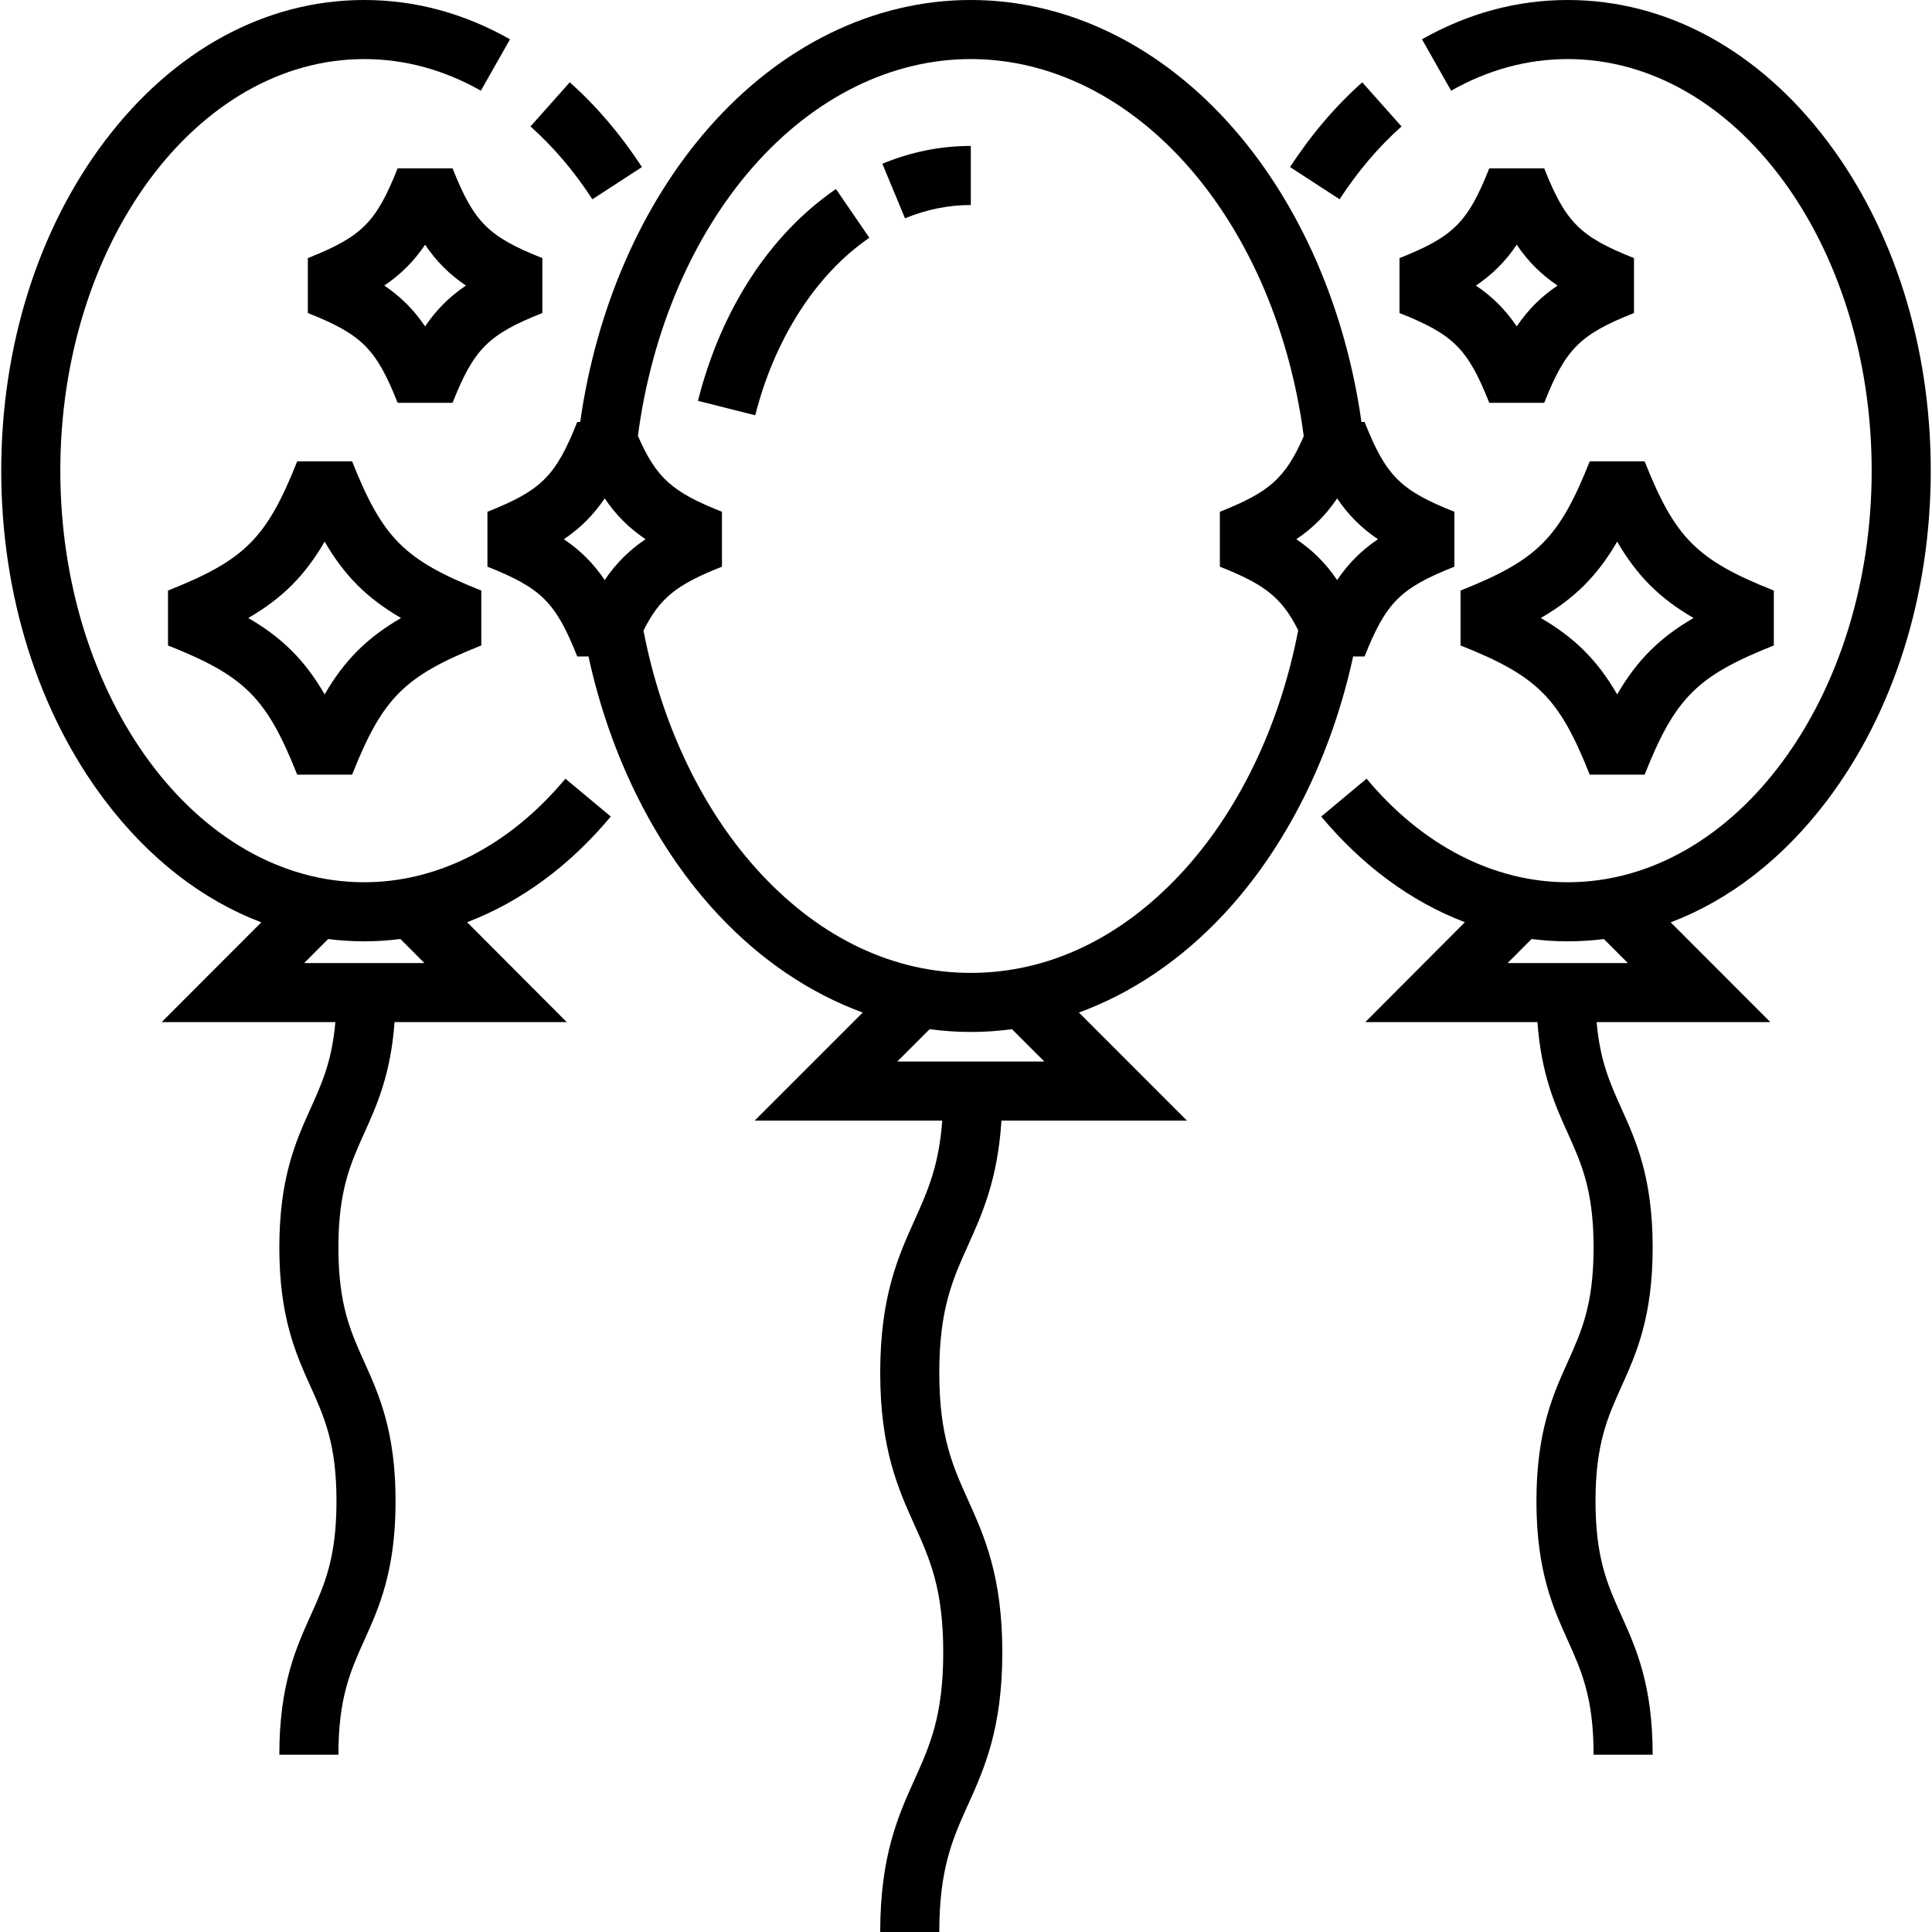
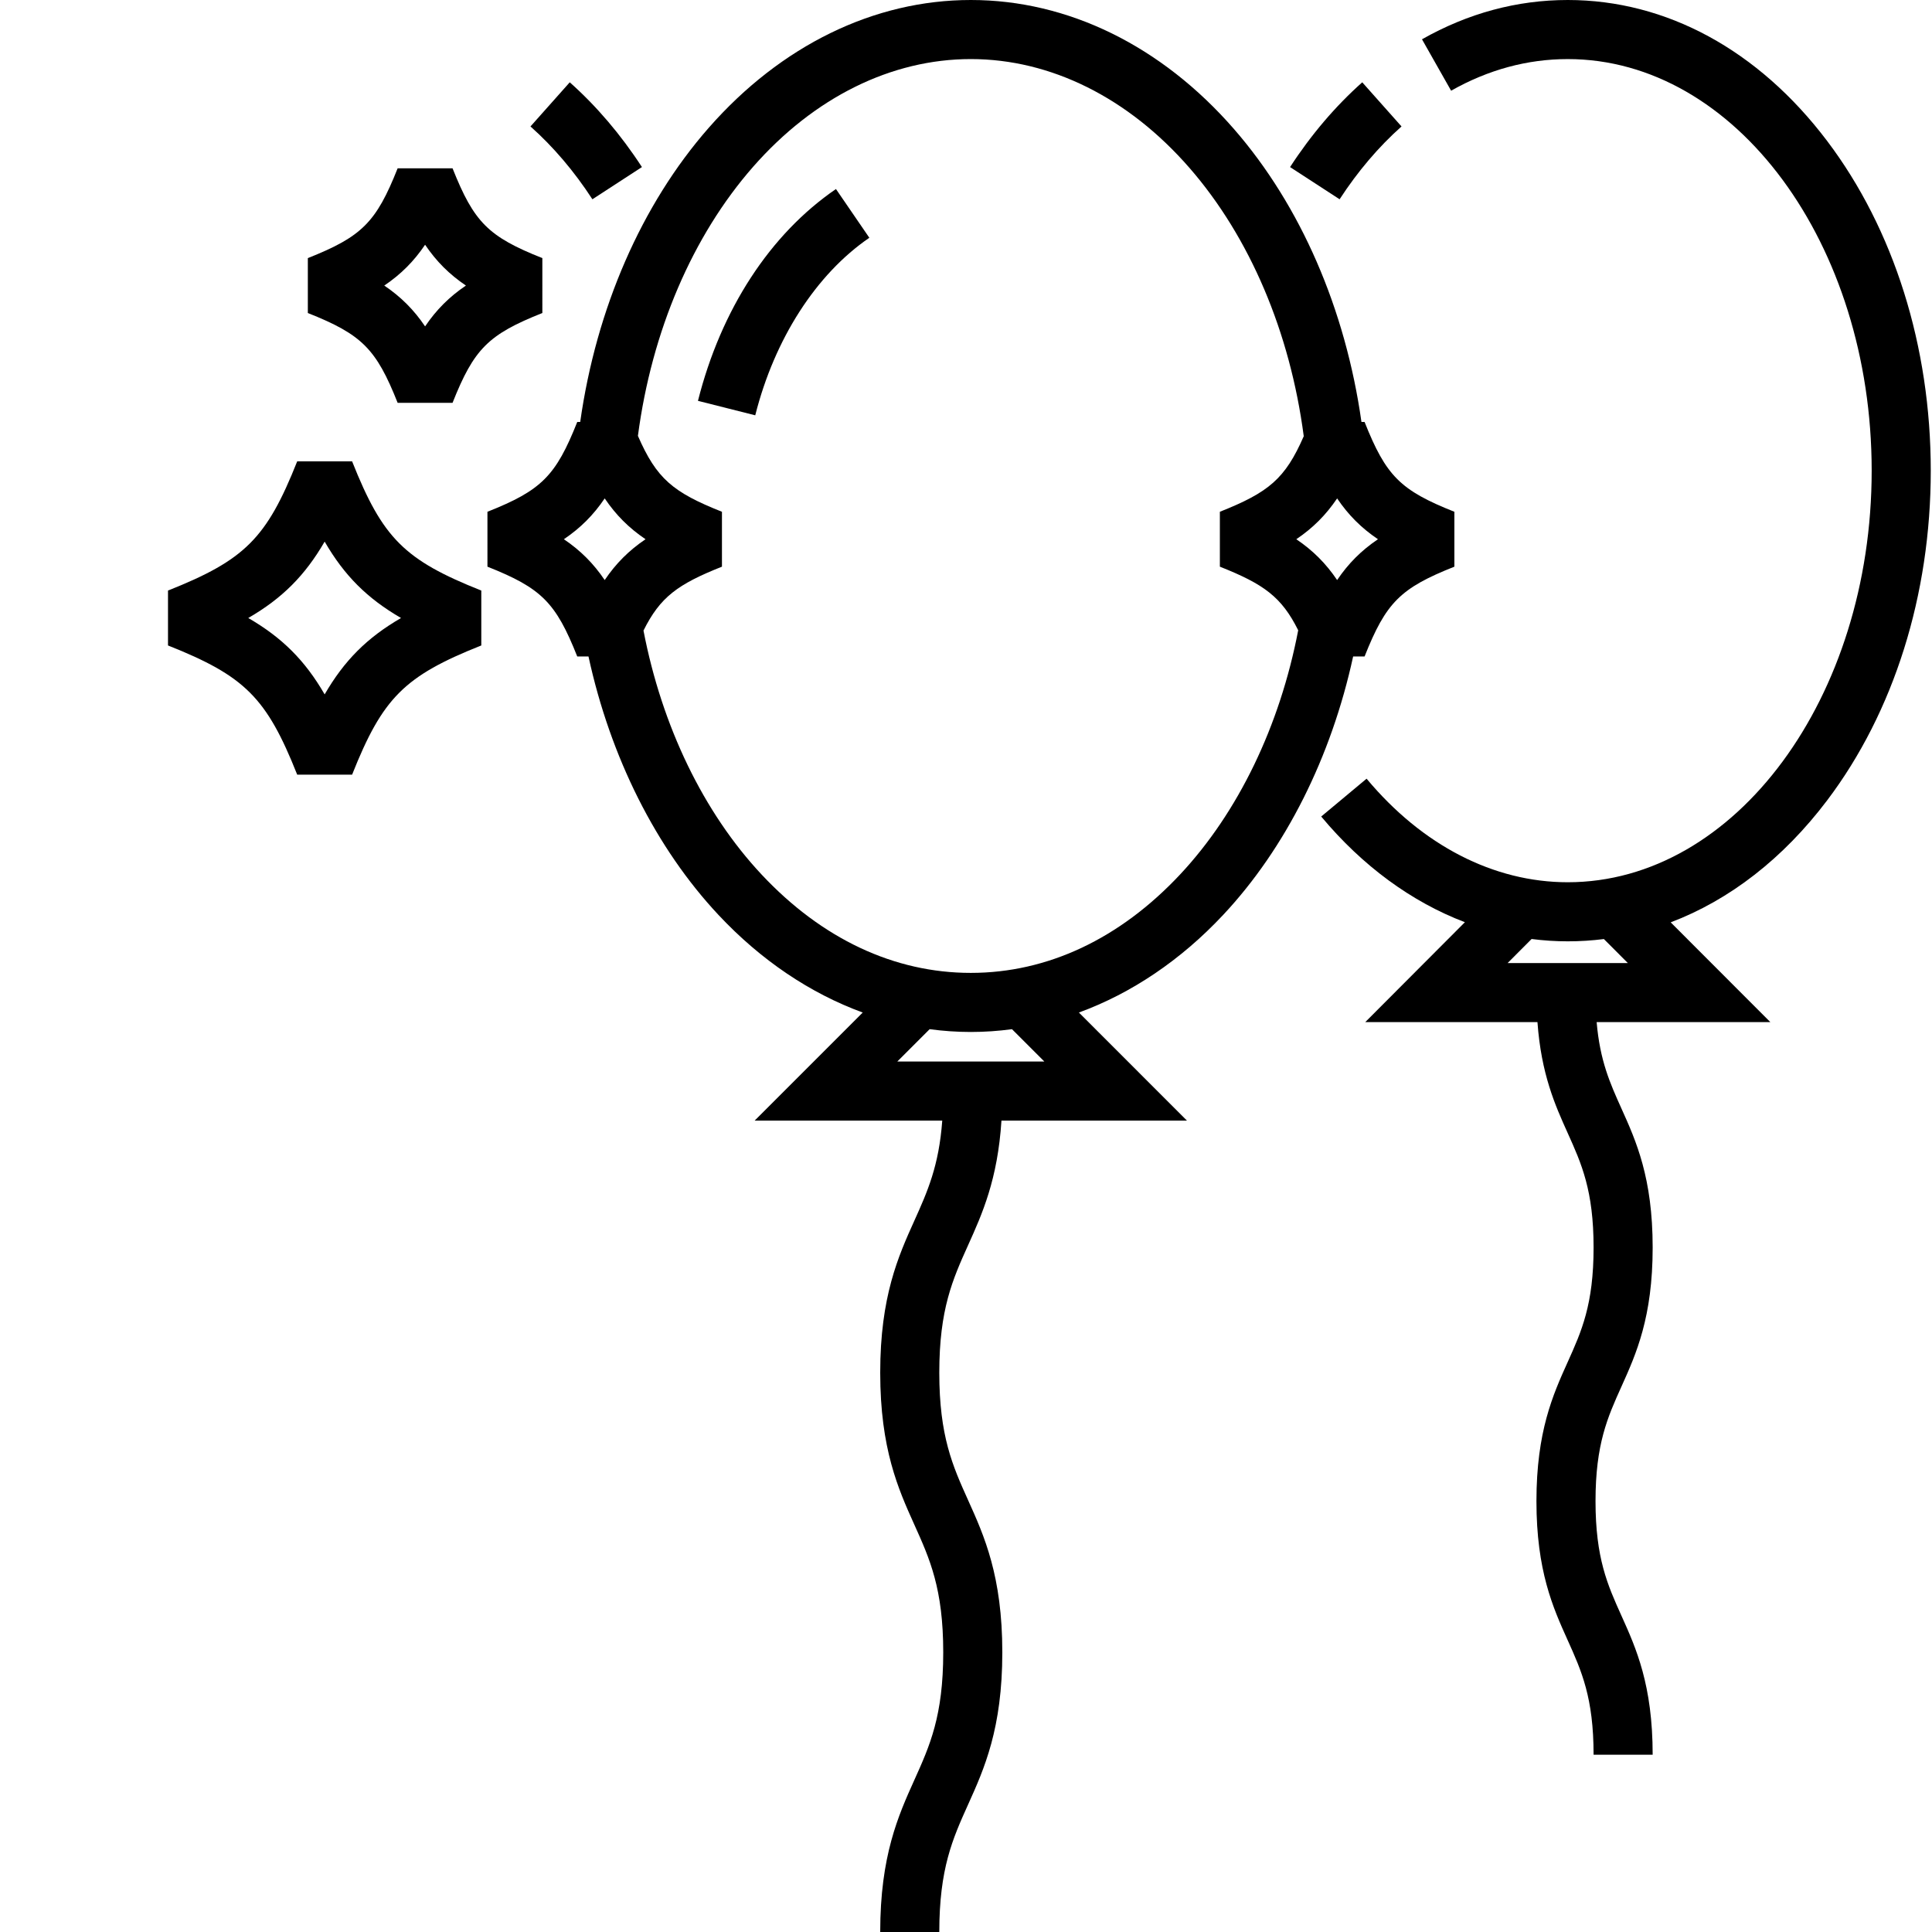
<svg xmlns="http://www.w3.org/2000/svg" fill="#000000" height="800px" width="800px" version="1.1" id="Layer_1" viewBox="0 0 512 512" xml:space="preserve">
  <g>
    <g>
-       <path d="M233.832,43.393l6.001,14.463c5.637-2.339,11.506-3.525,17.443-3.525V38.674    C249.269,38.674,241.381,40.262,233.832,43.393z" />
-     </g>
+       </g>
  </g>
  <g>
    <g>
      <path d="M221.537,50.093c-17.463,11.958-30.451,31.894-36.57,56.134l15.181,3.833c5.109-20.241,16.129-37.388,30.236-47.048    L221.537,50.093z" />
    </g>
  </g>
  <g>
    <g>
      <path d="M150.99,21.812L140.582,33.51c6.077,5.406,11.597,11.9,16.408,19.299l13.127-8.534    C164.545,35.704,158.11,28.147,150.99,21.812z" />
    </g>
  </g>
  <g>
    <g>
-       <path d="M161.864,216.39l-12.025-10.028c-14.76,17.697-33.694,27.443-53.313,27.443c-44.411,0-80.542-48.93-80.542-109.073    S52.116,15.658,96.527,15.658c10.7,0,21.1,2.818,30.91,8.379l7.72-13.623C122.963,3.503,109.966,0,96.527,0    C70.41,0,46,13.264,27.795,37.347C10.082,60.779,0.327,91.812,0.327,124.732c0,32.919,9.755,63.954,27.466,87.383    c11.665,15.431,25.879,26.411,41.455,32.316l-26.41,26.443h46.033c-0.874,10.241-3.557,16.208-6.58,22.916    c-3.874,8.594-8.265,18.335-8.265,36.819c0,18.485,4.39,28.226,8.265,36.821c3.692,8.193,6.881,15.268,6.881,30.387    c0,15.119-3.189,22.194-6.881,30.386c-3.874,8.595-8.265,18.336-8.265,36.821h15.657c0-15.119,3.189-22.195,6.882-30.387    c3.874-8.595,8.264-18.336,8.264-36.82c0-18.485-4.39-28.226-8.265-36.821c-3.692-8.193-6.881-15.268-6.881-30.387    c0-15.118,3.189-22.194,6.881-30.385c3.314-7.353,6.997-15.564,7.995-29.351h45.64l-26.41-26.478    C137.871,239.04,150.898,229.539,161.864,216.39z M80.604,255.217l6.349-6.357c3.16,0.399,6.354,0.602,9.574,0.602    c3.218,0,6.415-0.211,9.583-0.617l6.355,6.372H80.604z" />
-     </g>
+       </g>
  </g>
  <g>
    <g>
      <path d="M361.009,21.813c-7.12,6.335-13.555,13.893-19.127,22.463l13.127,8.534c4.81-7.4,10.331-13.893,16.408-19.299    L361.009,21.813z" />
    </g>
  </g>
  <g>
    <g>
      <path d="M484.204,37.347C465.999,13.264,441.589,0,415.473,0c-13.439,0-26.437,3.503-38.631,10.414l7.72,13.623    c9.811-5.562,20.211-8.38,30.911-8.38c44.411,0,80.541,48.931,80.541,109.074s-36.13,109.073-80.541,109.073    c-19.62,0-38.554-9.746-53.314-27.443l-12.025,10.028c10.966,13.149,23.995,22.649,38.077,28.007l-26.41,26.478h45.639    c0.998,13.787,4.681,21.998,7.995,29.35c3.692,8.192,6.881,15.267,6.881,30.385c0,15.119-3.189,22.195-6.881,30.387    c-3.874,8.595-8.264,18.336-8.264,36.821c0,18.484,4.39,28.225,8.264,36.82c3.692,8.193,6.881,15.268,6.881,30.387h15.657    c0-18.485-4.39-28.226-8.264-36.821c-3.692-8.192-6.881-15.267-6.881-30.386s3.189-22.195,6.881-30.387    c3.874-8.595,8.264-18.336,8.264-36.821c0-18.484-4.39-28.225-8.264-36.819c-3.024-6.709-5.707-12.675-6.58-22.916h46.033    l-26.411-26.444c15.575-5.905,29.789-16.885,41.454-32.315c17.713-23.43,27.467-54.464,27.467-87.383    C511.672,91.812,501.917,60.779,484.204,37.347z M399.535,255.217l6.355-6.372c3.168,0.406,6.365,0.617,9.585,0.617    c3.22,0,6.413-0.204,9.573-0.602l6.348,6.357H399.535z" />
    </g>
  </g>
  <g>
    <g>
      <path d="M93.312,122.265H78.761c-8.099,20.379-13.858,26.139-34.238,34.238v14.55c20.379,8.098,26.139,13.857,34.238,34.238h14.55    c8.098-20.38,13.858-26.14,34.238-34.238v-14.55C107.17,148.404,101.41,142.644,93.312,122.265z M86.036,184.02    c-5.213-8.997-11.246-15.029-20.243-20.243c8.999-5.214,15.029-11.245,20.243-20.244c5.214,8.999,11.244,15.029,20.243,20.244    C97.283,168.991,91.249,175.024,86.036,184.02z" />
    </g>
  </g>
  <g>
    <g>
      <path d="M119.93,44.603h-14.55C99.687,58.93,95.906,62.71,81.58,68.402v14.551c14.326,5.692,18.106,9.473,23.799,23.799h14.55    c5.692-14.327,9.473-18.107,23.799-23.799V68.402C129.403,62.71,125.623,58.93,119.93,44.603z M112.654,86.497    c-2.981-4.411-6.409-7.838-10.819-10.819c4.41-2.981,7.837-6.409,10.819-10.819c2.981,4.411,6.408,7.838,10.819,10.819    C119.062,78.659,115.635,82.087,112.654,86.497z" />
    </g>
  </g>
  <g>
    <g>
-       <path d="M435.844,122.265h-14.55c-8.098,20.379-13.858,26.139-34.238,34.238v14.55c20.38,8.098,26.14,13.857,34.238,34.238h14.55    c8.099-20.38,13.858-26.14,34.238-34.238v-14.55C449.703,148.404,443.944,142.645,435.844,122.265z M428.569,184.02    c-5.212-8.996-11.246-15.03-20.243-20.243c8.998-5.213,15.029-11.246,20.243-20.244c5.215,9,11.245,15.03,20.244,20.244    C439.816,168.99,433.783,175.022,428.569,184.02z" />
-     </g>
+       </g>
  </g>
  <g>
    <g>
-       <path d="M409.227,44.603h-14.55c-5.692,14.326-9.474,18.107-23.799,23.799v14.551c14.326,5.692,18.107,9.474,23.799,23.799h14.55    c5.693-14.327,9.475-18.107,23.799-23.799V68.402C418.702,62.71,414.92,58.93,409.227,44.603z M401.952,86.497    c-2.981-4.411-6.409-7.838-10.818-10.819c4.41-2.981,7.837-6.409,10.818-10.819c2.982,4.411,6.409,7.838,10.819,10.819    C408.36,78.659,404.935,82.086,401.952,86.497z" />
-     </g>
+       </g>
  </g>
  <g>
    <g>
      <path d="M361.629,111.827h-0.828c-4.237-29.934-16.122-57.345-33.76-77.604C307.828,12.154,283.051,0,257.277,0    c-25.625,0-50.293,12.029-69.459,33.872c-17.791,20.276-29.797,47.847-34.058,77.954h-0.783    c-5.692,14.325-9.474,18.106-23.799,23.799l0.001,14.55c14.326,5.692,18.106,9.474,23.799,23.799h2.978    c5.802,26.692,17.889,50.817,34.468,68.51c11.245,12.001,24.298,20.76,38.208,25.847l-28.638,28.638h49.714    c-0.879,12.027-3.935,18.848-7.398,26.531c-4.239,9.404-9.043,20.063-9.043,40.272c0,20.211,4.804,30.869,9.042,40.273    c4.11,9.118,7.66,16.994,7.66,33.84c0,16.845-3.55,24.721-7.659,33.839c-4.239,9.405-9.043,20.064-9.043,40.274h15.658    c0-16.846,3.549-24.722,7.66-33.84c4.239-9.404,9.042-20.062,9.042-40.273s-4.805-30.869-9.043-40.274    c-4.11-9.118-7.659-16.994-7.659-33.839c0-16.845,3.549-24.72,7.659-33.838c3.695-8.199,7.819-17.358,8.815-32.965h49.158    l-28.636-28.638c13.936-5.097,27.011-13.88,38.271-25.915c16.55-17.689,28.609-41.784,34.404-68.442h3.032    c5.692-14.326,9.474-18.107,23.799-23.799v-14.55C371.102,129.933,367.321,126.151,361.629,111.827z M160.252,153.72    c-2.98-4.41-6.408-7.837-10.819-10.819c4.412-2.982,7.838-6.409,10.819-10.819c2.982,4.41,6.408,7.837,10.819,10.819    C166.661,145.881,163.233,149.31,160.252,153.72z M237.796,281.313l8.57-8.57c3.613,0.488,7.255,0.741,10.911,0.741    c3.657,0,7.297-0.253,10.91-0.741l8.571,8.57H237.796z M312.76,231.72c-15.979,17.079-35.165,26.106-55.483,26.106    c-20.292,0-39.459-9.007-55.429-26.048c-15.386-16.419-26.436-39.302-31.317-64.672c4.422-8.9,9.087-12.279,20.794-16.931    l0.001-14.55c-13.011-5.171-17.324-8.765-22.271-20.115c3.648-27.704,14.441-52.973,30.532-71.312    c16.15-18.406,36.637-28.543,57.689-28.543c21.177,0,41.761,10.245,57.956,28.847c15.977,18.351,26.661,43.518,30.276,71.104    c-4.929,11.272-9.255,14.861-22.229,20.018v14.55c11.676,4.64,16.347,8.011,20.758,16.856    C339.169,192.401,328.136,215.286,312.76,231.72z M354.354,153.719c-2.981-4.41-6.409-7.837-10.819-10.818    c4.412-2.982,7.838-6.409,10.819-10.819c2.981,4.411,6.408,7.837,10.819,10.819C360.762,145.882,357.335,149.31,354.354,153.719z" />
    </g>
  </g>
</svg>